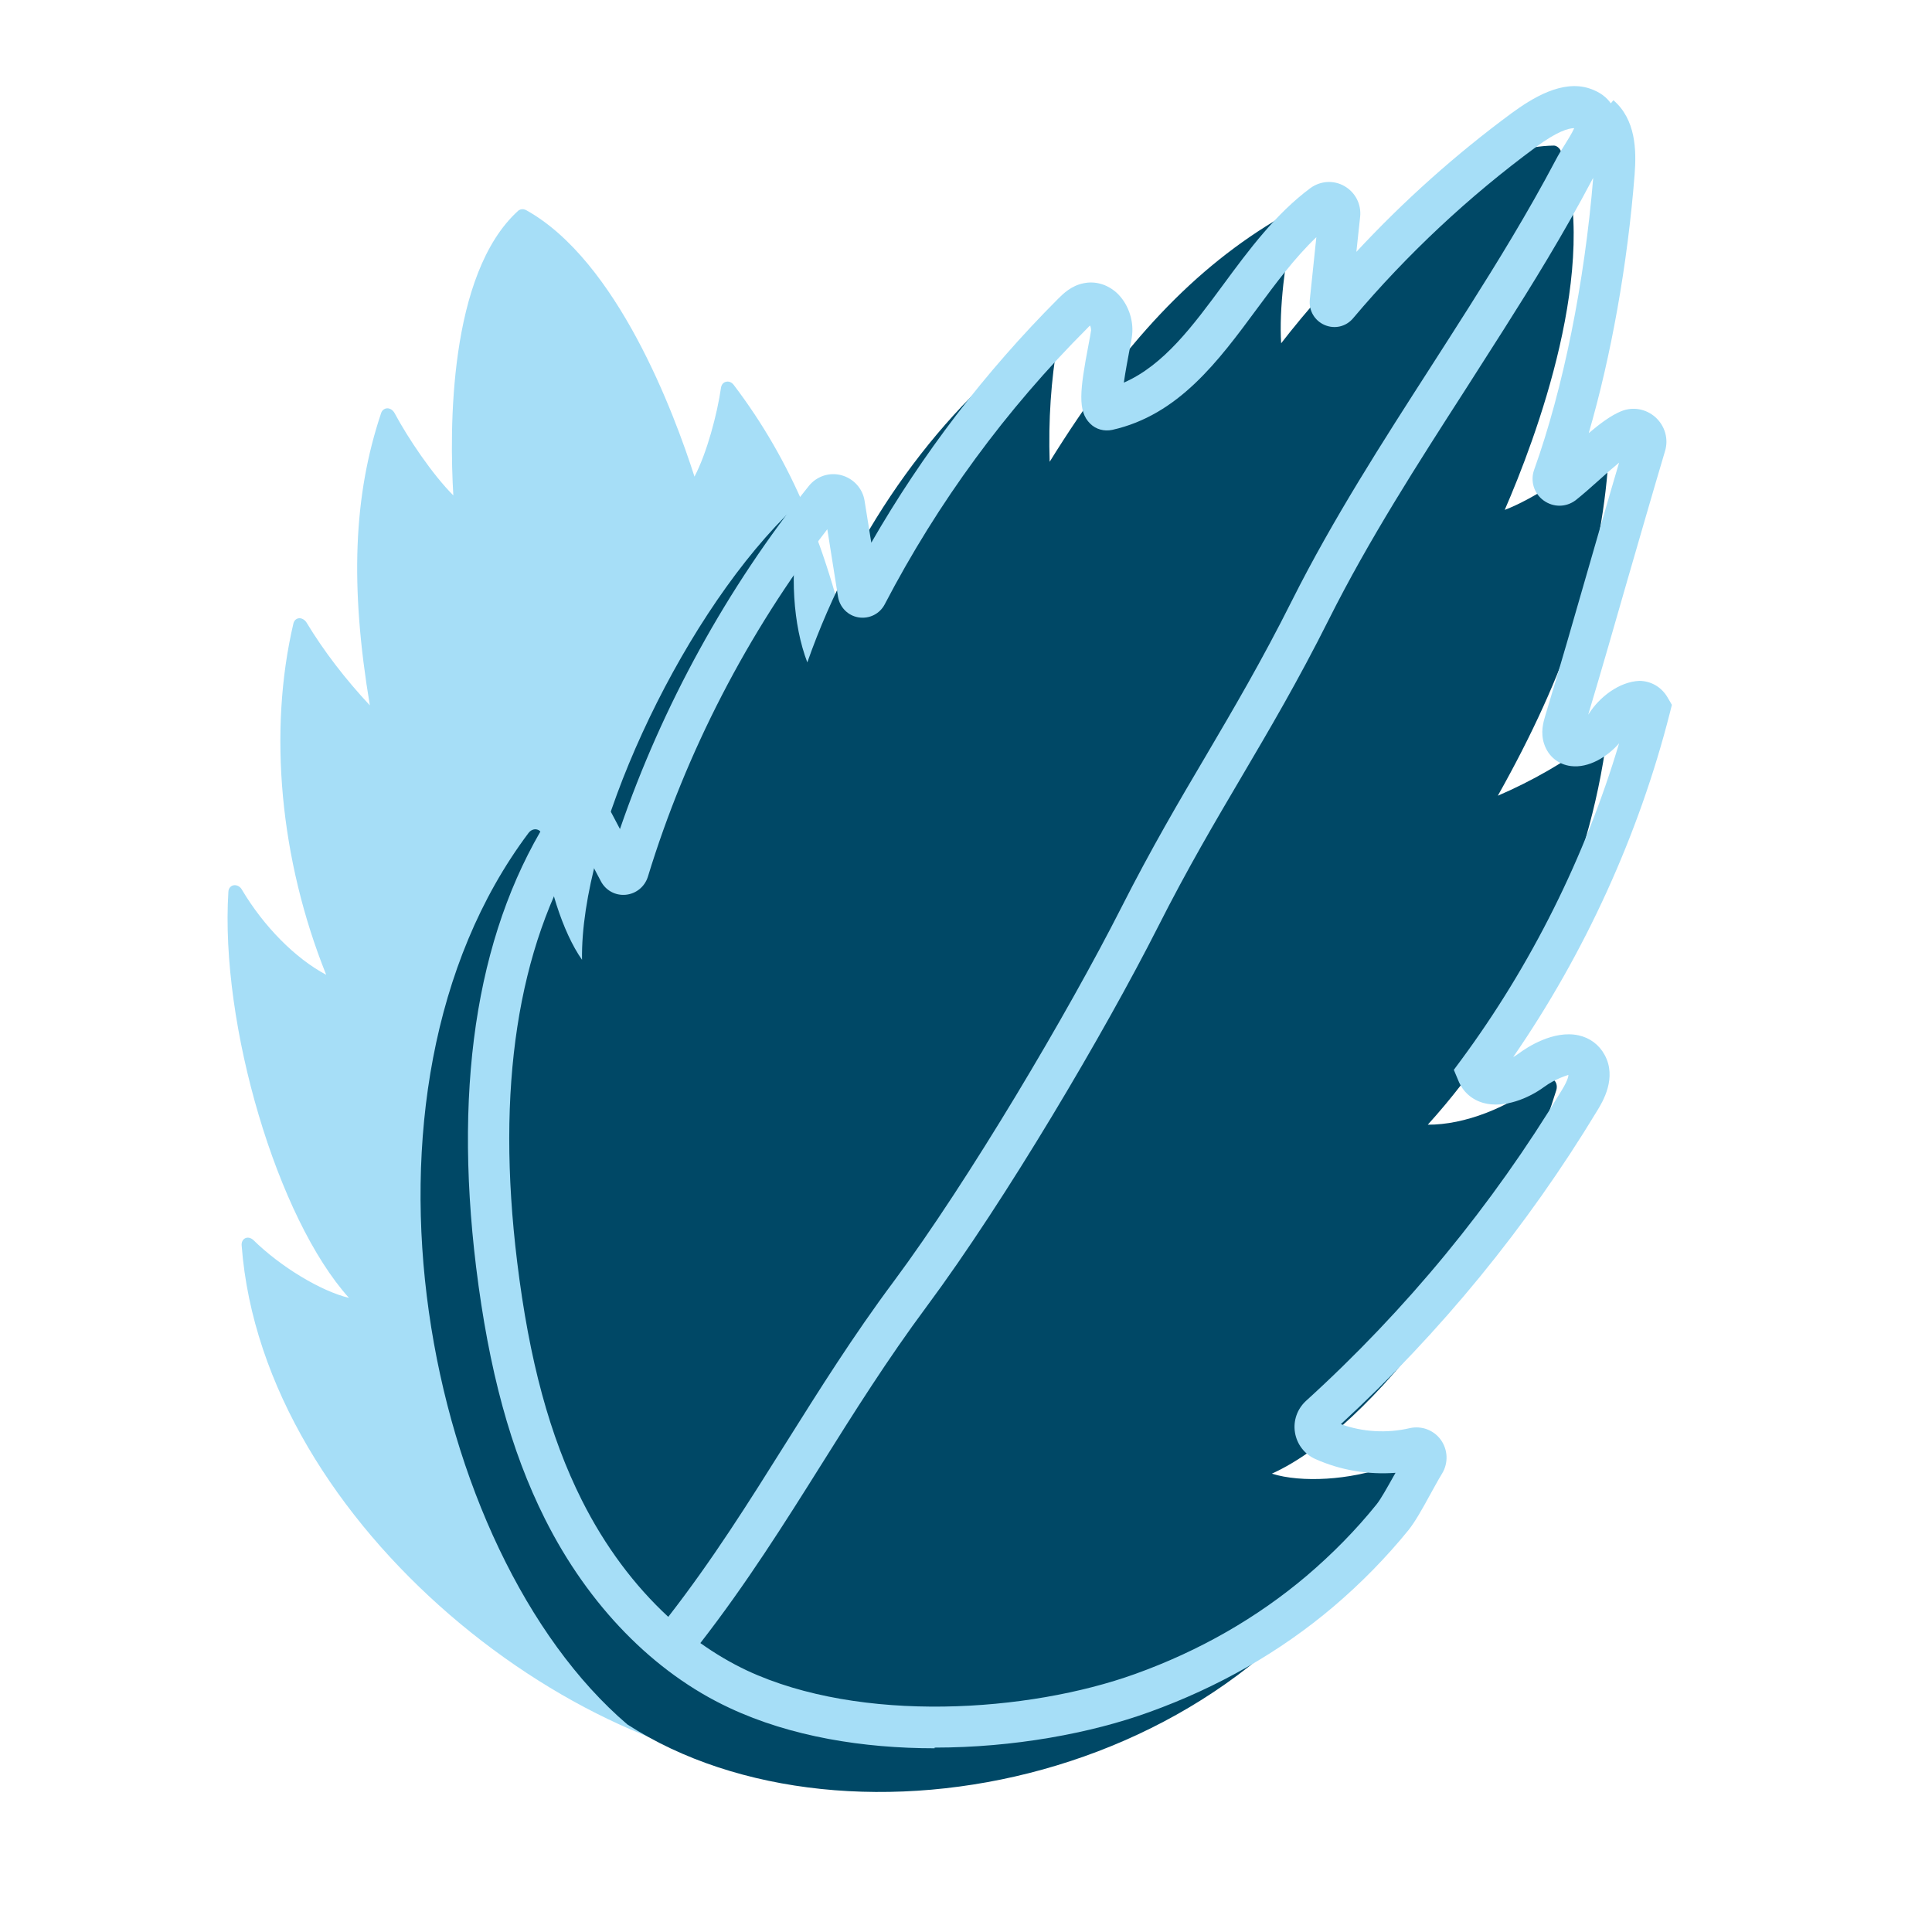
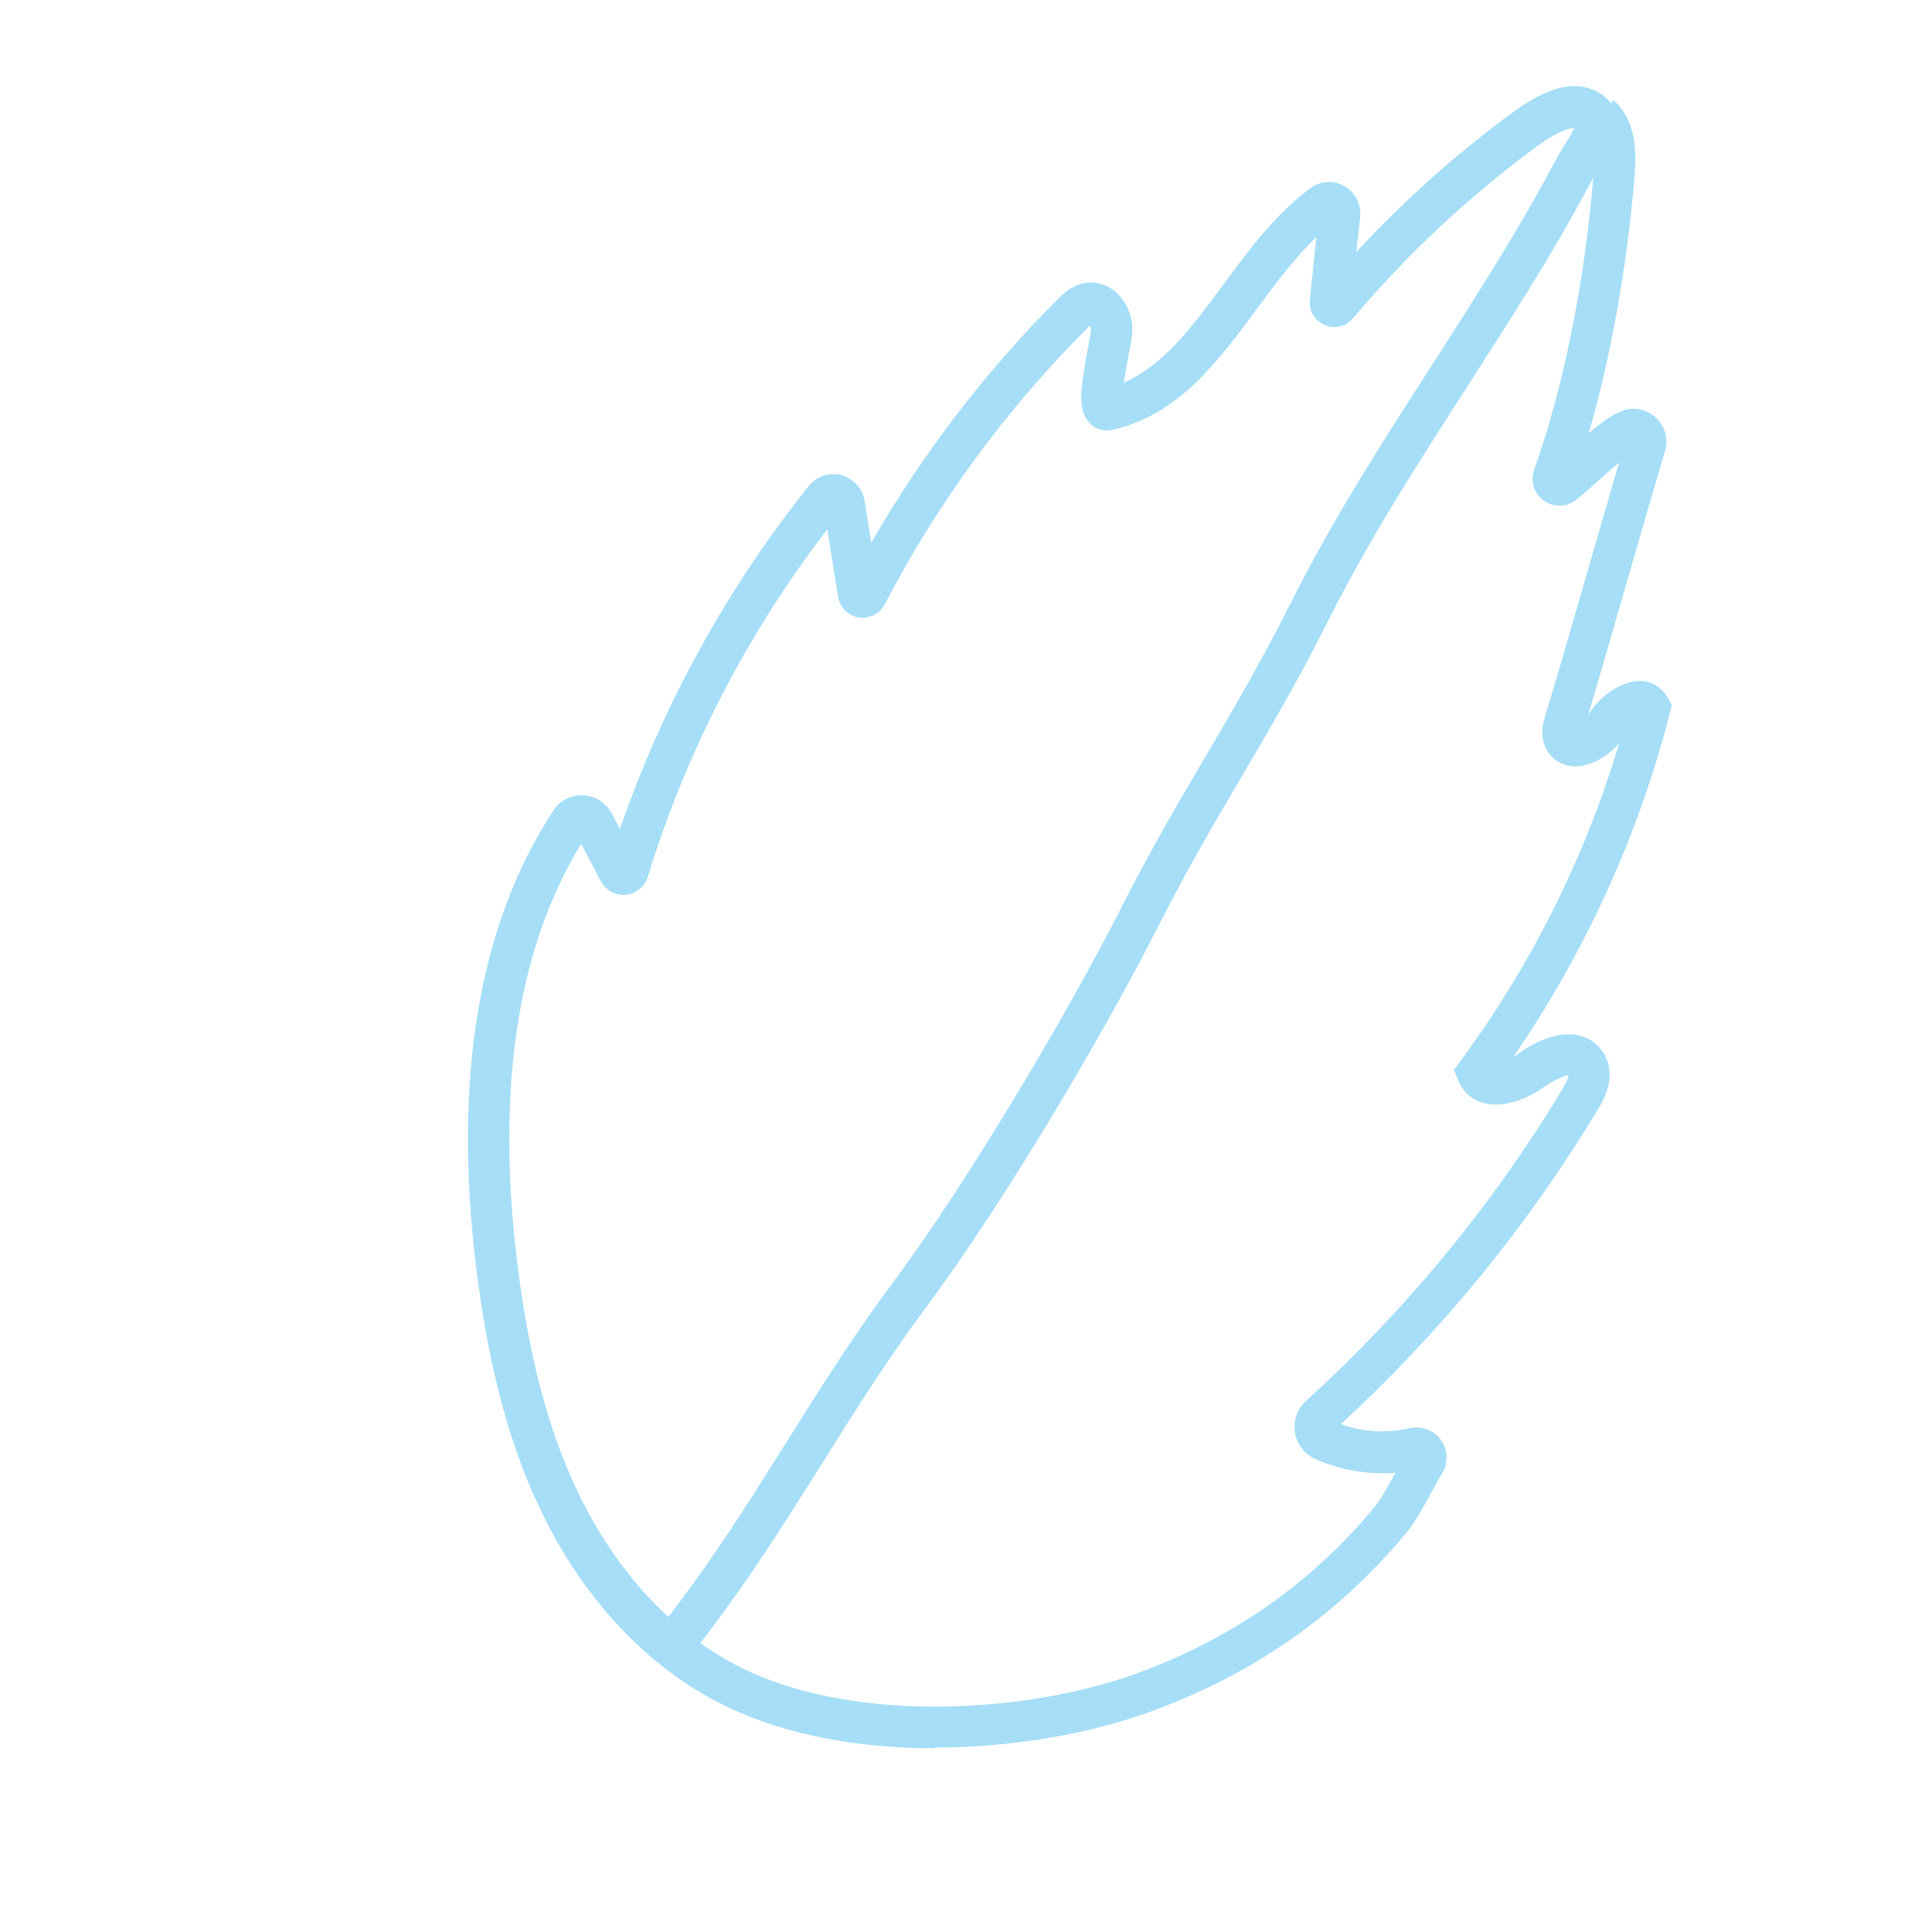
<svg xmlns="http://www.w3.org/2000/svg" id="Layer_2" data-name="Layer 2" viewBox="0 0 112 112">
  <defs>
    <style>
      .cls-1 {
        fill: #004866;
      }

      .cls-2 {
        fill: #a6def7;
      }
    </style>
  </defs>
-   <path class="cls-2" d="M67.5,67.76c-.96,1.75-2.7,3.47-4.14,4.1,2.33-5.09,1.41-16.51-1.93-23.95-.08-.19-.26-.31-.44-.31-.18,0-.32.13-.36.31-.44,2.28-1.53,4.35-2.92,5.55.12-6.9-1.95-14.21-5.7-20.07-.1-.16-.28-.25-.43-.24-.16.02-.29.13-.33.31-.37,1.77-.97,3.53-1.79,5.22-1.45-6.92-3.59-11.97-6.92-16.36-.11-.15-.28-.23-.44-.19-.16.03-.27.16-.3.33-.22,1.54-.82,3.8-1.54,5.17-1.17-3.65-4.46-12.52-9.78-15.46,0,0,0,0,0,0-.07-.03-.15-.05-.22-.04-.07,0-.14.03-.2.07,0,0,0,0,0,0-4.08,3.67-4,12.79-3.78,16.52-1.21-1.21-2.63-3.32-3.41-4.78-.09-.16-.25-.27-.41-.27-.16,0-.3.1-.36.26-1.61,4.79-1.82,10.02-.66,16.96-1.42-1.52-2.66-3.13-3.67-4.8-.1-.16-.27-.26-.43-.25-.16.01-.29.13-.33.3-1.47,6.27-.78,13.7,1.9,20.37-1.79-.95-3.62-2.8-4.89-4.94-.1-.18-.3-.28-.47-.25-.18.03-.3.18-.31.37-.49,7.74,2.85,18.96,6.99,23.55-1.63-.39-3.96-1.8-5.54-3.35-.14-.13-.32-.18-.47-.11-.15.07-.23.24-.21.43,1.23,16.32,19.88,30.63,33.28,30.47,13.07-1.91,25.88-18.68,21.03-34.73-.06-.18-.2-.34-.37-.38-.17-.04-.34.02-.42.18Z" />
-   <path class="cls-1" d="M80.43,85.01c-2.16.79-4.98.96-6.7.42,5.88-2.65,13.74-13.25,16.49-22.23.07-.23.01-.47-.15-.6-.15-.14-.38-.14-.55,0-2.11,1.64-4.63,2.61-6.75,2.6,5.34-5.89,9.09-13.81,10.28-21.74.03-.21-.05-.43-.2-.53-.15-.11-.35-.1-.51.02-1.66,1.26-3.52,2.32-5.51,3.18,3.99-7.1,5.97-13.1,6.41-19.44.02-.21-.07-.41-.24-.5-.16-.09-.36-.07-.51.06-1.36,1.16-3.6,2.68-5.26,3.31,1.76-4.05,5.63-14.24,3.24-20.83,0,0,0,0,0,0-.04-.09-.1-.15-.16-.2-.07-.05-.15-.09-.23-.09,0,0,0,0,0,0-6.33.09-13.17,8.06-15.81,11.46-.13-1.97.24-4.88.67-6.73.05-.21-.01-.42-.15-.55-.14-.13-.33-.15-.5-.05-5.03,2.93-9.17,7.31-13.44,14.2-.08-2.4.08-4.73.46-6.94.04-.21-.04-.42-.19-.54-.14-.11-.35-.11-.51,0-6.03,4.32-11.06,11.29-13.81,19.11-.83-2.18-1.02-5.17-.49-8,.04-.23-.05-.47-.22-.57-.17-.11-.39-.08-.55.08-6.29,6.34-11.91,18.61-11.8,25.73-1.12-1.58-2.07-4.56-2.27-7.1-.02-.22-.15-.4-.33-.45-.18-.05-.38.03-.51.21-11.31,15.09-5.99,41.65,5.74,51.67,12.78,8.25,36.61,3.42,44.58-14.17.09-.2.09-.44-.03-.61-.12-.17-.31-.23-.5-.17Z" />
+   <path class="cls-1" d="M80.43,85.01Z" />
  <path class="cls-2" d="M54.18,101.35c-4.12,0-8.33-.67-11.89-2.34-4.38-2.04-8.18-5.93-10.7-10.96-1.99-3.97-3.25-8.61-3.99-14.6-1.34-10.99.17-19.9,4.49-26.48.38-.58,1.03-.89,1.72-.87.69.03,1.33.44,1.65,1.05l.48.91c2.46-7.16,6.22-14,10.95-19.89.45-.56,1.19-.81,1.89-.62.7.19,1.23.77,1.34,1.48l.39,2.43c2.97-5.16,6.6-9.9,10.82-14.13.29-.29.77-.77,1.49-.91.67-.14,1.36.06,1.9.54.65.59,1.01,1.56.91,2.45-.02.21-.09.58-.18,1.03-.07.37-.21,1.11-.3,1.74,2.32-1.01,4.01-3.3,5.78-5.7,1.48-2.01,3.02-4.08,5.04-5.58.58-.42,1.35-.47,1.97-.11.63.36.98,1.05.91,1.76l-.22,2.05c2.74-2.95,5.76-5.65,9-8.04,1.18-.86,2.92-1.96,4.52-1.43.63.21,1.01.54,1.23.86l.15-.18c1.3,1.12,1.34,2.89,1.23,4.31-.41,5.21-1.36,10.51-2.66,14.99.65-.55,1.29-1.03,1.88-1.27.68-.28,1.44-.14,1.99.35.55.5.77,1.26.55,1.97-.72,2.42-1.44,4.93-2.17,7.44-.76,2.65-1.52,5.3-2.28,7.83.02-.02.03-.05.05-.07.59-.93,1.73-1.84,2.92-1.89.68.01,1.28.36,1.63.96l.25.43-.12.48c-1.8,7.07-4.93,13.92-9.08,19.94.11-.06.23-.14.34-.22.44-.33,1.99-1.36,3.45-1.04.65.14,1.19.54,1.51,1.13.73,1.33-.11,2.72-.43,3.24-4.07,6.73-9.07,12.84-14.86,18.17,1.27.46,2.67.54,4,.23.68-.15,1.38.11,1.79.67.42.58.45,1.35.08,1.96-.25.41-.49.86-.73,1.29-.42.77-.83,1.5-1.21,1.98-1.3,1.6-2.77,3.1-4.36,4.45-3.09,2.62-6.68,4.67-10.67,6.11-3.39,1.23-7.87,2.06-12.45,2.06ZM40.6,95.25c.87.62,1.77,1.15,2.7,1.59,6.6,3.08,16.32,2.43,22.51.2,3.73-1.34,7.07-3.26,9.94-5.69,1.48-1.26,2.85-2.65,4.05-4.14.25-.31.62-.98.98-1.62.04-.07.08-.14.12-.21-1.59.12-3.2-.15-4.65-.8-.63-.28-1.07-.86-1.18-1.54-.11-.68.13-1.36.64-1.83,5.8-5.27,10.79-11.33,14.84-18.03.39-.64.37-.84.37-.87-.08.04-.74.21-1.42.71-.86.63-2.29,1.25-3.5.92-.68-.19-1.2-.65-1.46-1.3l-.26-.62.4-.54c4.07-5.5,7.22-11.81,9.18-18.39-.67.78-1.77,1.45-2.79,1.32-.73-.09-1.31-.56-1.55-1.27-.23-.67-.05-1.28.06-1.65.83-2.74,1.66-5.62,2.49-8.51.6-2.07,1.19-4.14,1.79-6.16-.39.32-.81.69-1.16,1.01-.5.45-.98.87-1.36,1.17-.56.42-1.3.42-1.86.01-.56-.41-.78-1.13-.54-1.79,1.68-4.69,2.92-10.84,3.42-16.91-.01.02-.02.05-.04.07-1.68,3.19-3.54,6.19-5.14,8.71-.74,1.16-1.48,2.32-2.22,3.48-2.76,4.29-5.61,8.72-7.92,13.33-1.81,3.61-3.47,6.42-5.07,9.14-1.53,2.6-3.12,5.29-4.84,8.69-3.07,6.06-8.82,15.83-13.41,22.01-2.28,3.07-4.23,6.17-6.11,9.17-2.13,3.39-4.33,6.89-7.01,10.34ZM33.69,48.92c-3.69,6.03-4.94,14.18-3.71,24.23.7,5.72,1.89,10.11,3.75,13.82,1.33,2.65,3.04,4.94,5.01,6.76,2.58-3.32,4.65-6.62,6.84-10.11,1.91-3.04,3.88-6.18,6.22-9.32,4.35-5.85,10.12-15.61,13.19-21.66,1.76-3.47,3.36-6.19,4.92-8.83,1.58-2.69,3.22-5.47,4.99-9,2.37-4.72,5.26-9.21,8.05-13.55.74-1.15,1.48-2.31,2.21-3.46,1.57-2.48,3.4-5.44,5.04-8.55.13-.25.3-.53.48-.81.17-.27.44-.7.58-1.01-.33,0-.98.18-2.2,1.08-3.91,2.88-7.48,6.22-10.62,9.94-.41.49-1.07.64-1.65.39-.58-.25-.92-.83-.86-1.46l.38-3.63c-1.26,1.2-2.37,2.7-3.45,4.16-2.23,3.02-4.54,6.15-8.38,7.01-.47.1-.95-.03-1.28-.36-.74-.72-.6-1.94-.1-4.56.07-.37.13-.68.15-.85,0-.09-.02-.2-.06-.28-.06.06-.13.12-.16.16-4.71,4.71-8.66,10.09-11.74,16-.29.56-.9.86-1.52.76-.62-.1-1.09-.59-1.19-1.2l-.62-3.91c-4.61,5.99-8.2,12.93-10.4,20.14-.18.58-.68.99-1.28,1.05-.6.06-1.17-.25-1.45-.79l-1.14-2.16ZM50.95,34.22h0s0,0,0,0ZM78.32,17.64h0s0,0,0,0Z" />
</svg>